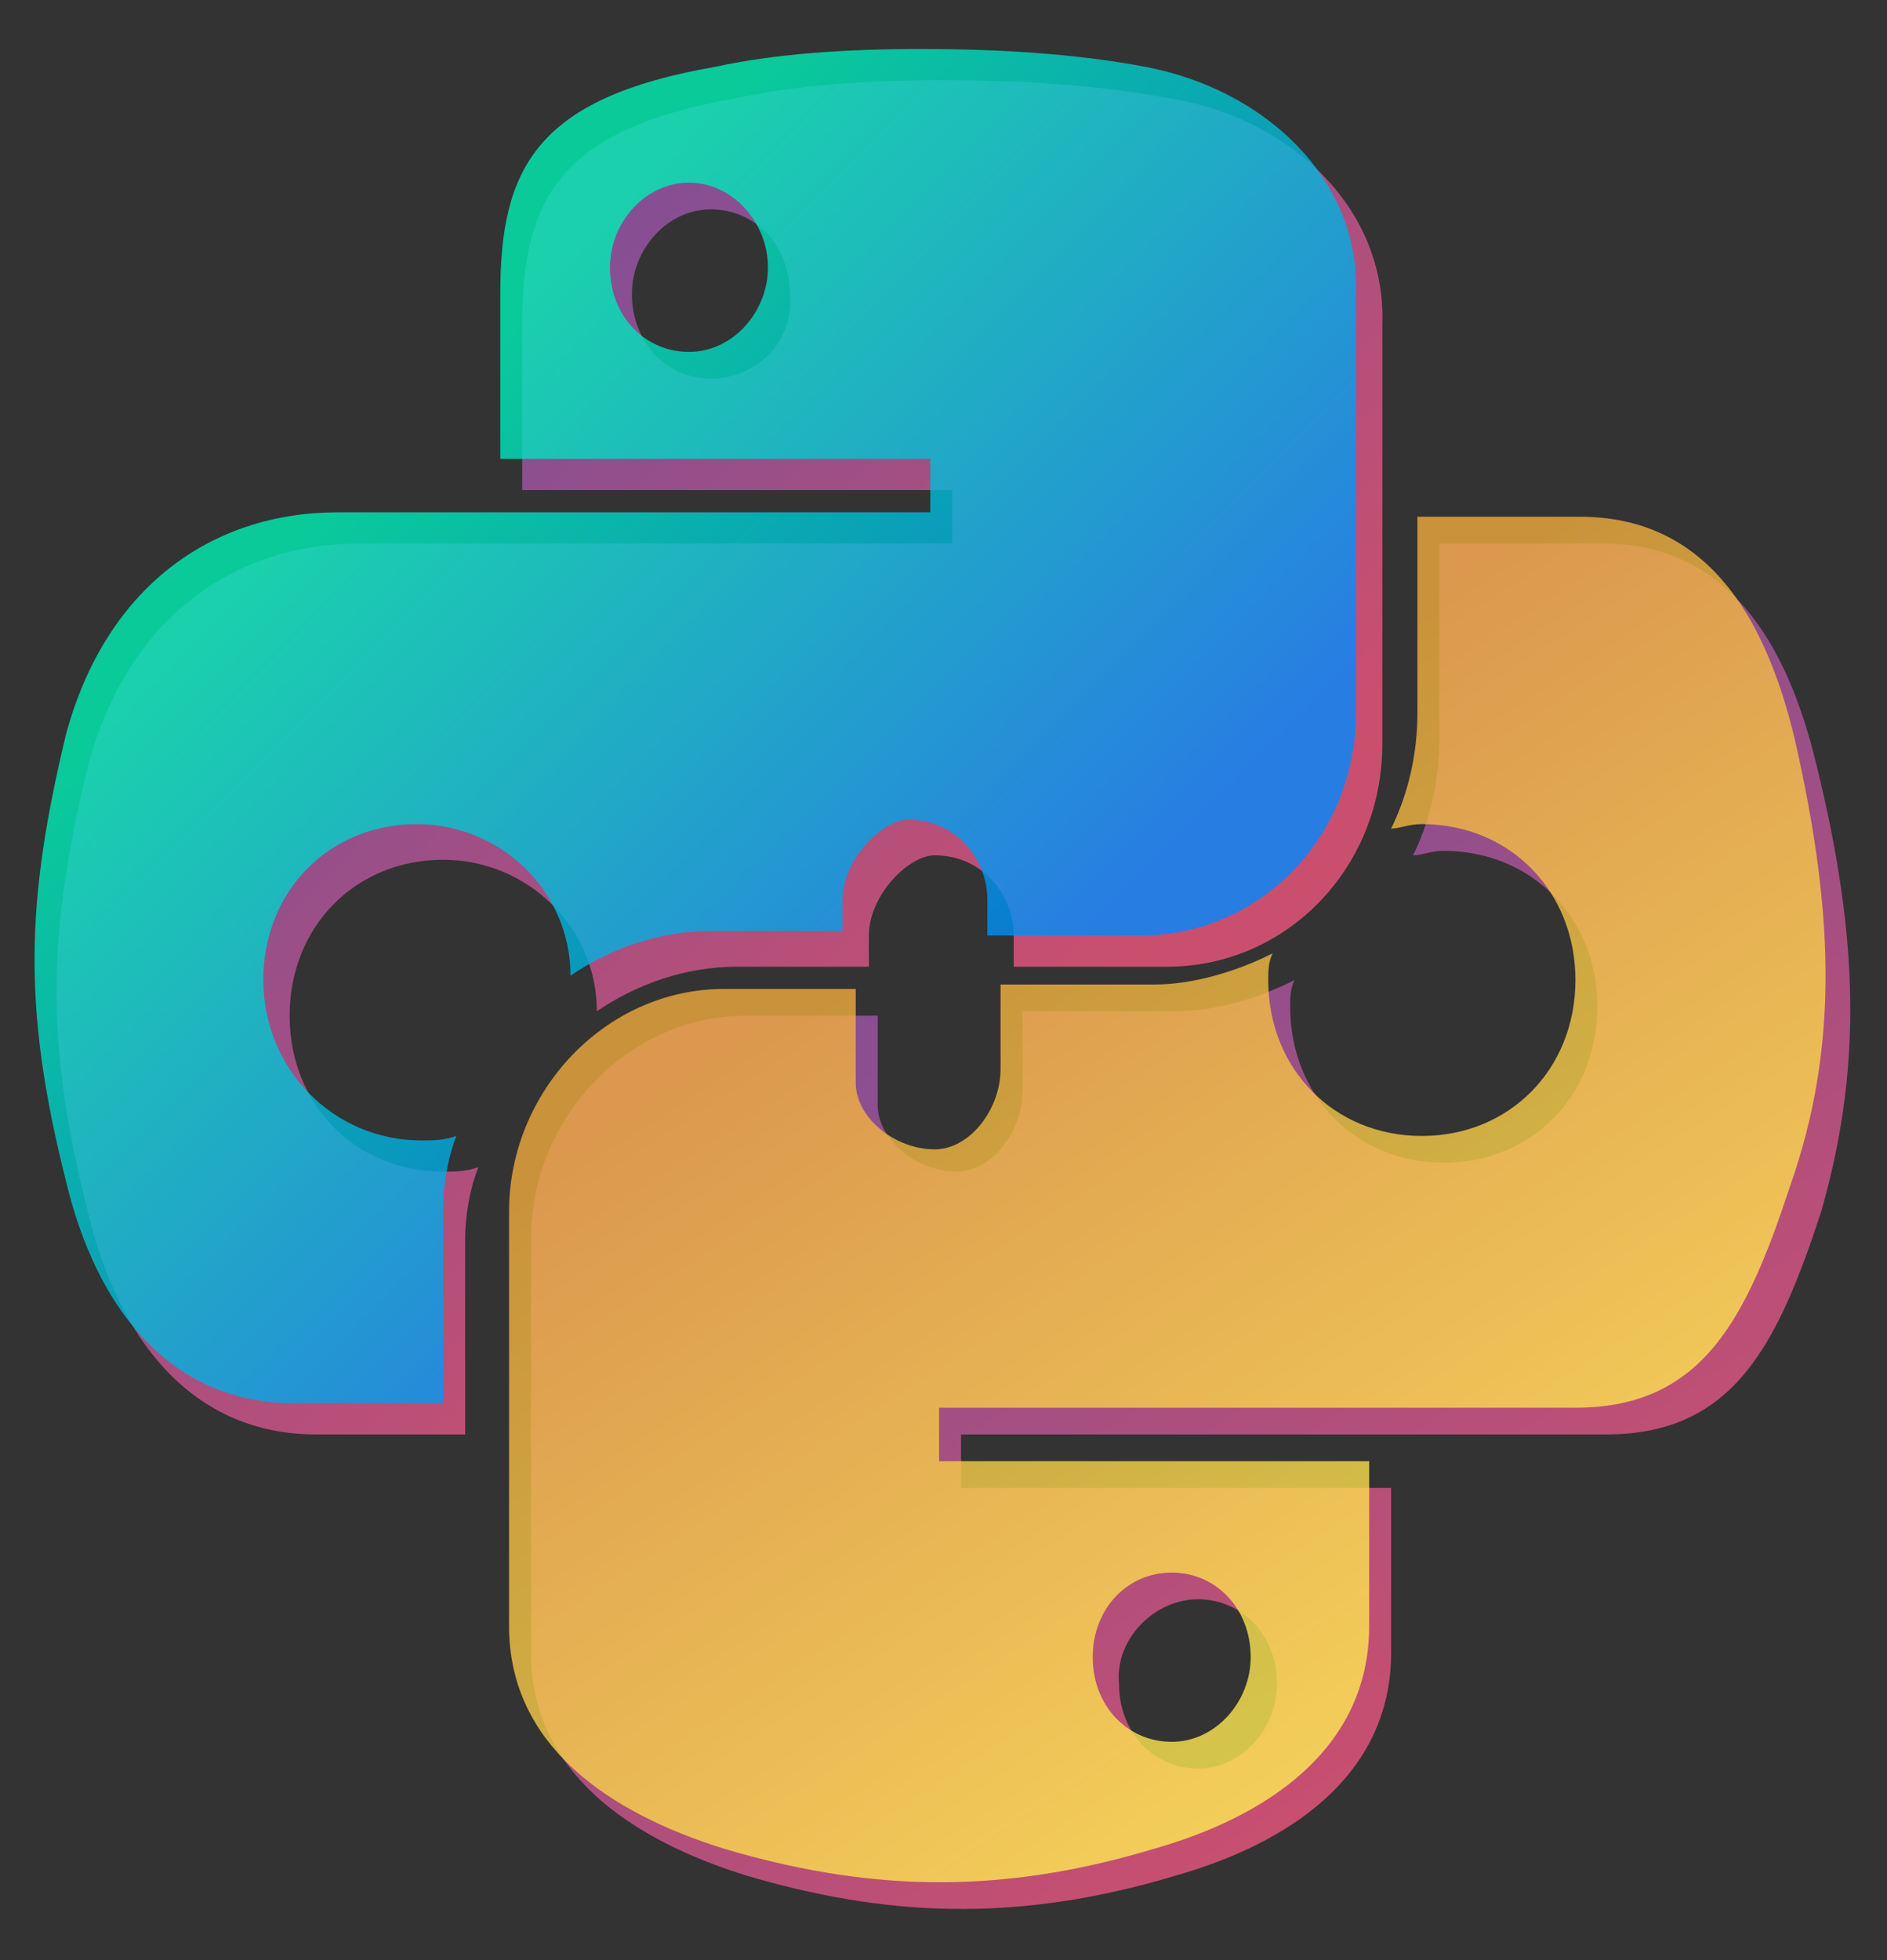
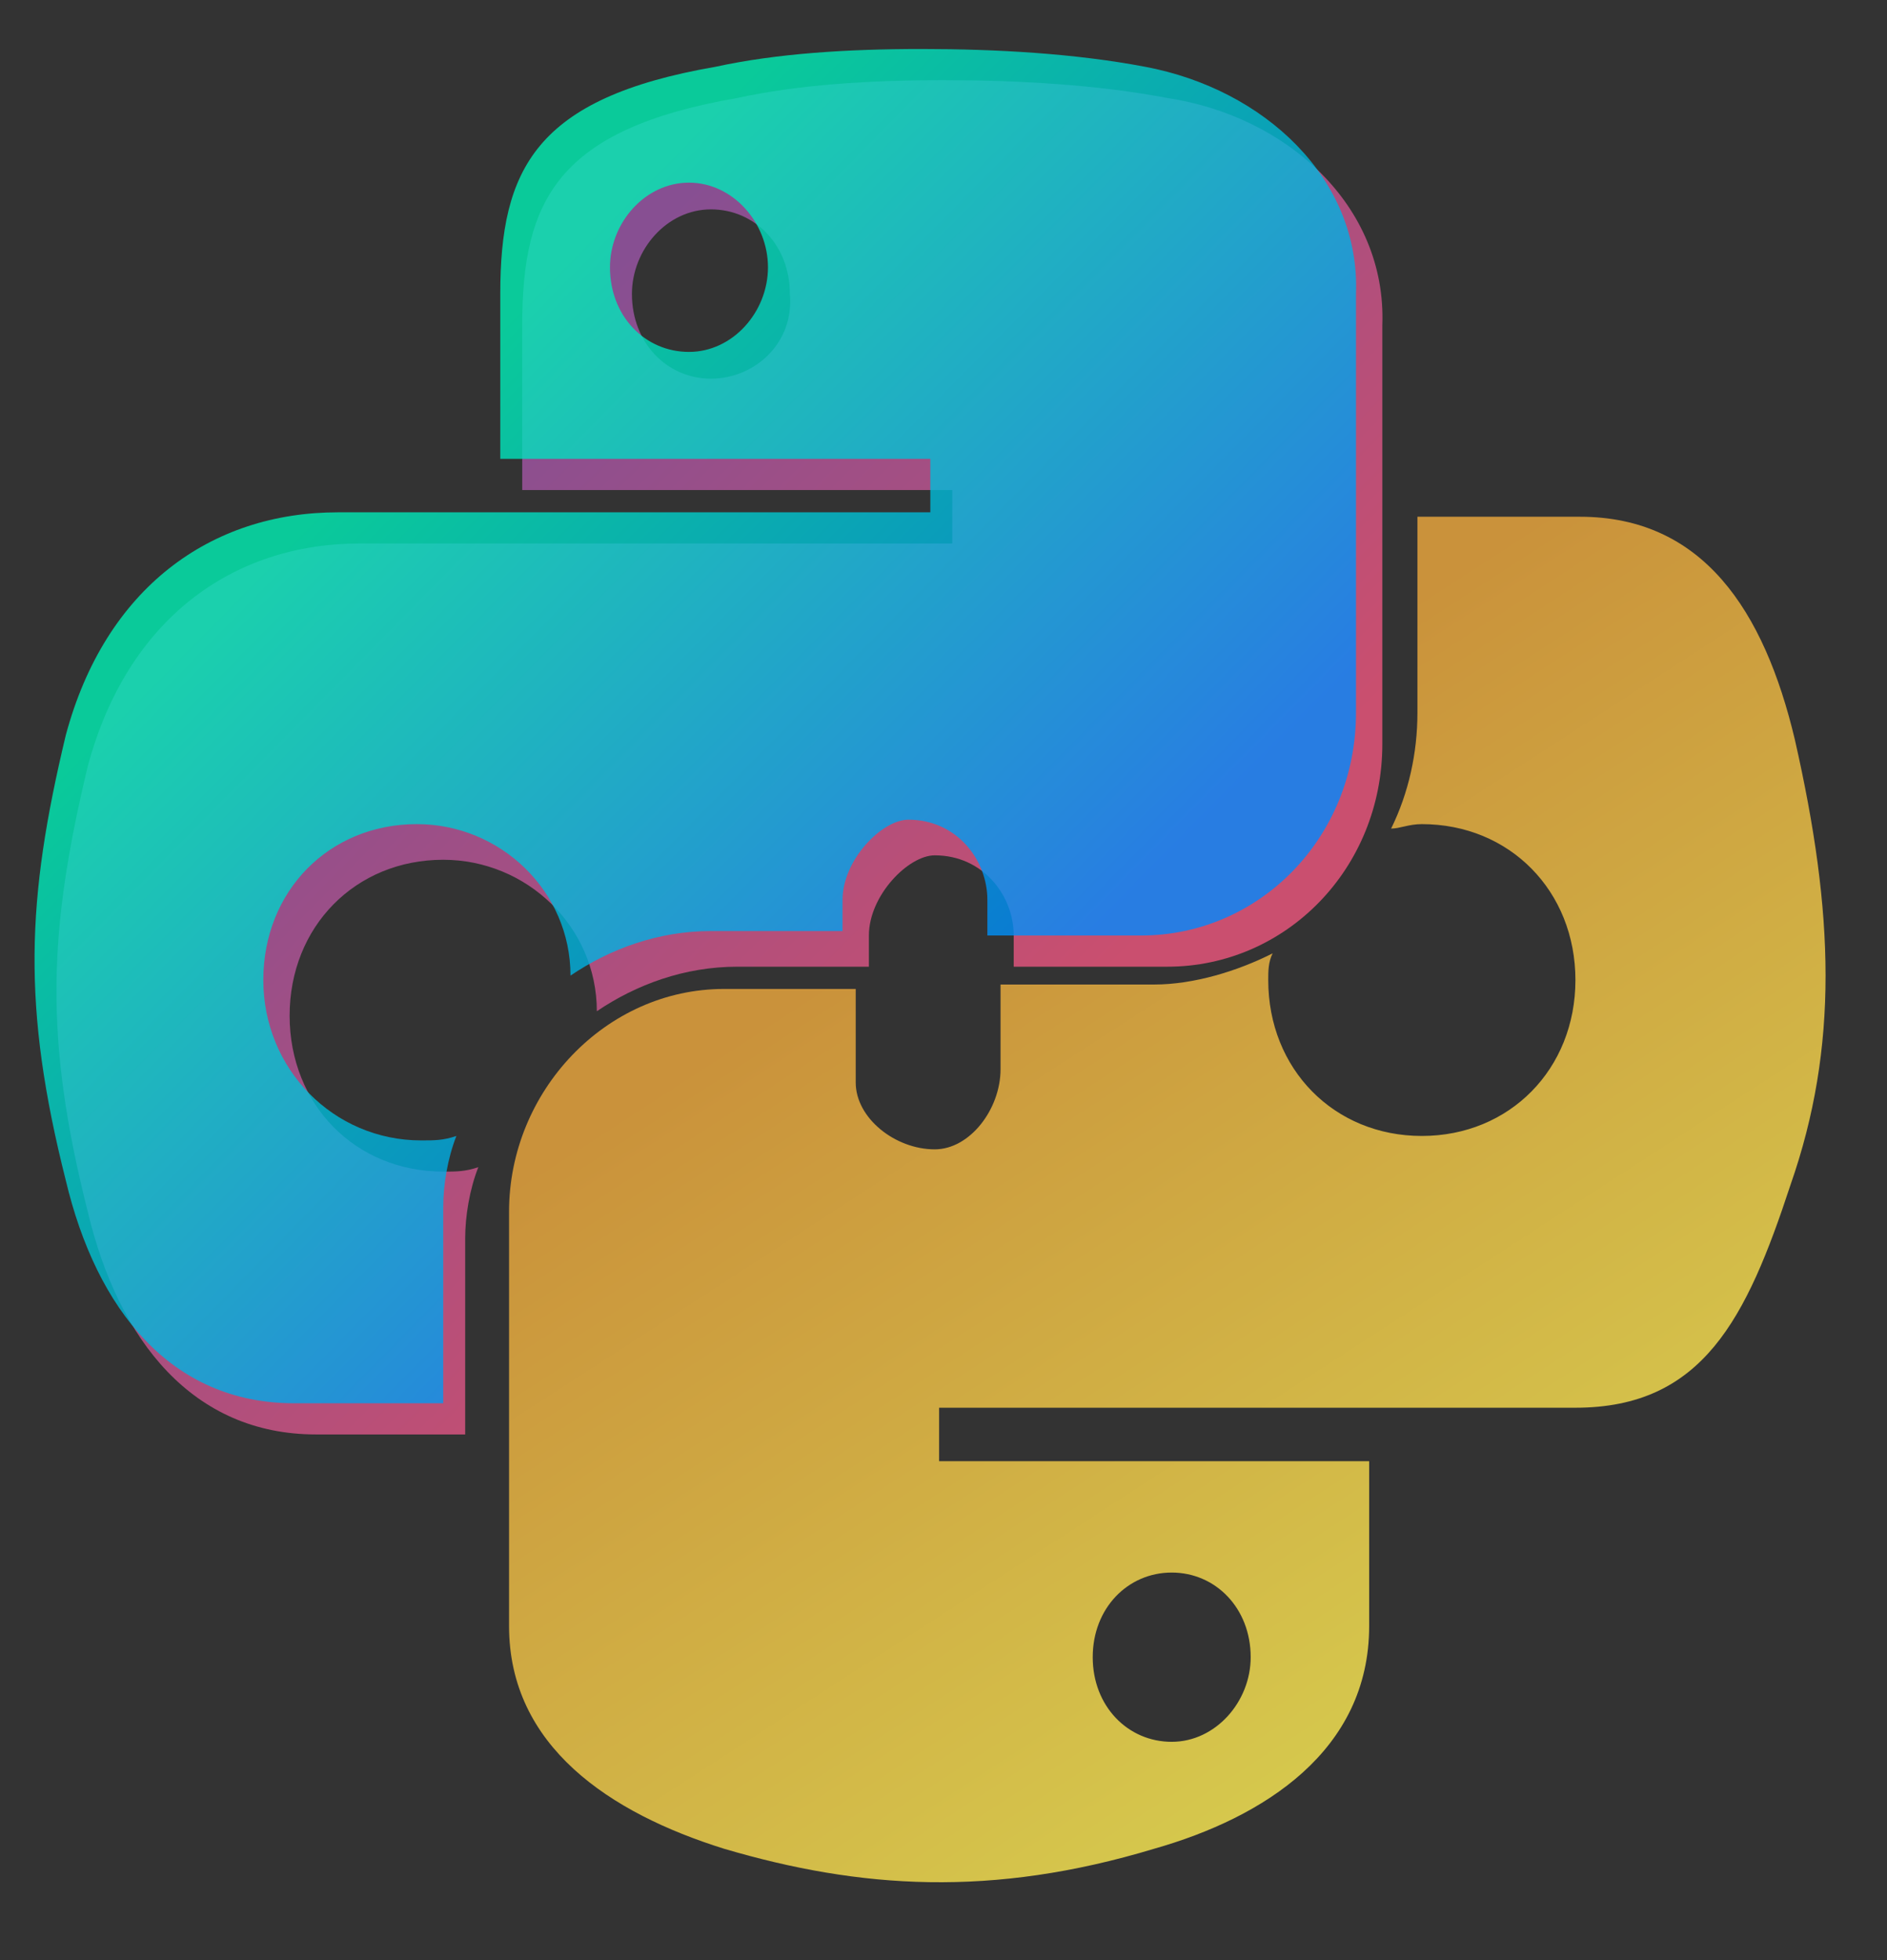
<svg xmlns="http://www.w3.org/2000/svg" viewBox="0 0 52 54" fill="none">
  <rect x="0" y="0" width="52" height="54" fill="#333333" stroke="none" />
  <path opacity="0.8" d="M32.167 2.7C30.233 2.332 28.056 2.209 26 2.209C23.944 2.209 22.009 2.332 20.316 2.7C15.358 3.559 14.391 5.523 14.391 8.959V13.5H26.242V14.973H14.391H9.916C6.409 14.973 3.507 17.059 2.419 21.109C1.33 25.65 1.209 28.596 2.419 33.382C3.265 36.941 5.321 39.518 8.707 39.518H12.819V34.118C12.819 33.505 12.94 32.768 13.181 32.155C12.819 32.277 12.577 32.277 12.214 32.277C9.795 32.277 7.981 30.436 7.981 27.982C7.981 25.527 9.795 23.686 12.214 23.686C14.512 23.686 16.447 25.527 16.447 27.859C17.535 27.123 18.865 26.632 20.316 26.632H23.944V25.773C23.944 24.668 25.033 23.564 25.758 23.564C27.088 23.564 27.935 24.668 27.935 25.773V26.632H32.167C35.433 26.632 38.093 23.932 38.093 20.495V8.959C38.214 5.645 35.433 3.191 32.167 2.7ZM19.591 10.432C18.381 10.432 17.414 9.45 17.414 8.1C17.414 6.873 18.381 5.768 19.591 5.768C20.8 5.768 21.767 6.75 21.767 8.1C21.888 9.45 20.8 10.432 19.591 10.432Z" fill="url(#paint0_linear_3089_98)" />
-   <path opacity="0.8" d="M50.065 21.109C49.219 17.55 47.526 14.973 44.139 14.973H39.665V20.373C39.665 21.477 39.423 22.582 38.94 23.564C39.181 23.564 39.423 23.441 39.786 23.441C42.205 23.441 44.019 25.282 44.019 27.736C44.019 30.191 42.205 32.032 39.786 32.032C37.367 32.032 35.553 30.191 35.553 27.736C35.553 27.491 35.553 27.245 35.674 27C34.707 27.491 33.498 27.859 32.409 27.859H28.177V30.068C28.177 31.173 27.33 32.277 26.363 32.277C25.274 32.277 24.186 31.418 24.186 30.436V30.191V27.982H20.558C17.293 27.982 14.633 30.805 14.633 34.118V45.532C14.633 48.846 17.414 50.686 20.558 51.668C24.307 52.773 27.935 53.018 32.409 51.668C35.433 50.809 38.335 48.968 38.335 45.532V40.991H26.484V39.518H38.335H44.261C47.767 39.518 48.977 37.064 50.186 33.382C51.274 29.577 51.274 26.018 50.065 21.109ZM33.014 44.059C34.223 44.059 35.191 45.041 35.191 46.391C35.191 47.618 34.223 48.723 33.014 48.723C31.805 48.723 30.837 47.741 30.837 46.391C30.716 45.164 31.805 44.059 33.014 44.059Z" fill="url(#paint1_linear_3089_98)" />
  <path opacity="0.8" d="M31.563 1.841C29.628 1.473 27.451 1.35 25.395 1.35C23.34 1.35 21.405 1.473 19.712 1.841C14.753 2.7 13.786 4.664 13.786 8.1V12.641H25.637V14.114H13.786H9.312C5.805 14.114 2.902 16.2 1.814 20.25C0.726 24.791 0.605 27.736 1.814 32.523C2.66 36.082 4.716 38.659 8.102 38.659H12.214V33.259C12.214 32.645 12.335 31.909 12.577 31.295C12.214 31.418 11.972 31.418 11.609 31.418C9.191 31.418 7.256 29.454 7.256 27C7.256 24.545 9.07 22.704 11.488 22.704C13.786 22.704 15.721 24.545 15.721 26.877C16.809 26.141 18.14 25.65 19.591 25.65H23.218V24.791C23.218 23.686 24.307 22.582 25.032 22.582C26.363 22.582 27.209 23.686 27.209 24.791V25.773H31.442C34.707 25.773 37.367 23.073 37.367 19.636V8.1C37.488 4.909 34.828 2.455 31.563 1.841ZM18.986 9.695C17.777 9.695 16.809 8.714 16.809 7.364C16.809 6.136 17.777 5.032 18.986 5.032C20.195 5.032 21.163 6.136 21.163 7.364C21.163 8.591 20.195 9.695 18.986 9.695Z" fill="url(#paint2_linear_3089_98)" />
  <path opacity="0.8" d="M49.46 20.373C48.614 16.814 46.921 14.236 43.535 14.236H39.06V19.636C39.06 20.741 38.819 21.845 38.335 22.827C38.577 22.827 38.819 22.704 39.181 22.704C41.6 22.704 43.414 24.545 43.414 27C43.414 29.454 41.6 31.295 39.181 31.295C36.763 31.295 34.949 29.454 34.949 27C34.949 26.755 34.949 26.509 35.07 26.264C34.102 26.755 32.893 27.123 31.805 27.123H27.572V29.454C27.572 30.559 26.726 31.664 25.758 31.664C24.67 31.664 23.581 30.805 23.581 29.823V29.454V27.245H19.953C16.688 27.245 14.028 30.068 14.028 33.382V44.795C14.028 48.109 16.809 49.95 19.953 50.932C23.702 52.036 27.33 52.282 31.805 50.932C34.828 50.073 37.73 48.232 37.73 44.795V40.255H25.879V38.782H37.488H43.414C46.921 38.782 48.13 36.327 49.34 32.645C50.67 28.841 50.549 25.159 49.46 20.373ZM32.288 43.323C33.498 43.323 34.465 44.304 34.465 45.654C34.465 46.882 33.498 47.986 32.288 47.986C31.079 47.986 30.112 47.005 30.112 45.654C30.112 44.304 31.079 43.323 32.288 43.323Z" fill="url(#paint3_linear_3089_98)" />
  <defs>
    <linearGradient id="paint0_linear_3089_98" x1="28.285" y1="29.104" x2="11.608" y2="12.671" gradientUnits="userSpaceOnUse">
      <stop stop-color="#F0567E" />
      <stop offset="1" stop-color="#9C56AA" />
    </linearGradient>
    <linearGradient id="paint1_linear_3089_98" x1="41.155" y1="47.598" x2="26.86" y2="25.551" gradientUnits="userSpaceOnUse">
      <stop stop-color="#F0567E" />
      <stop offset="1" stop-color="#9C56AA" />
    </linearGradient>
    <linearGradient id="paint2_linear_3089_98" x1="27.619" y1="28.312" x2="10.942" y2="11.879" gradientUnits="userSpaceOnUse">
      <stop stop-color="#0088FF" />
      <stop offset="1" stop-color="#00F0B4" />
    </linearGradient>
    <linearGradient id="paint3_linear_3089_98" x1="40.489" y1="46.805" x2="26.194" y2="24.758" gradientUnits="userSpaceOnUse">
      <stop offset="0" stop-color="#FFEF54" />
      <stop offset="1" stop-color="#F0AA3D" />
    </linearGradient>
  </defs>
</svg>